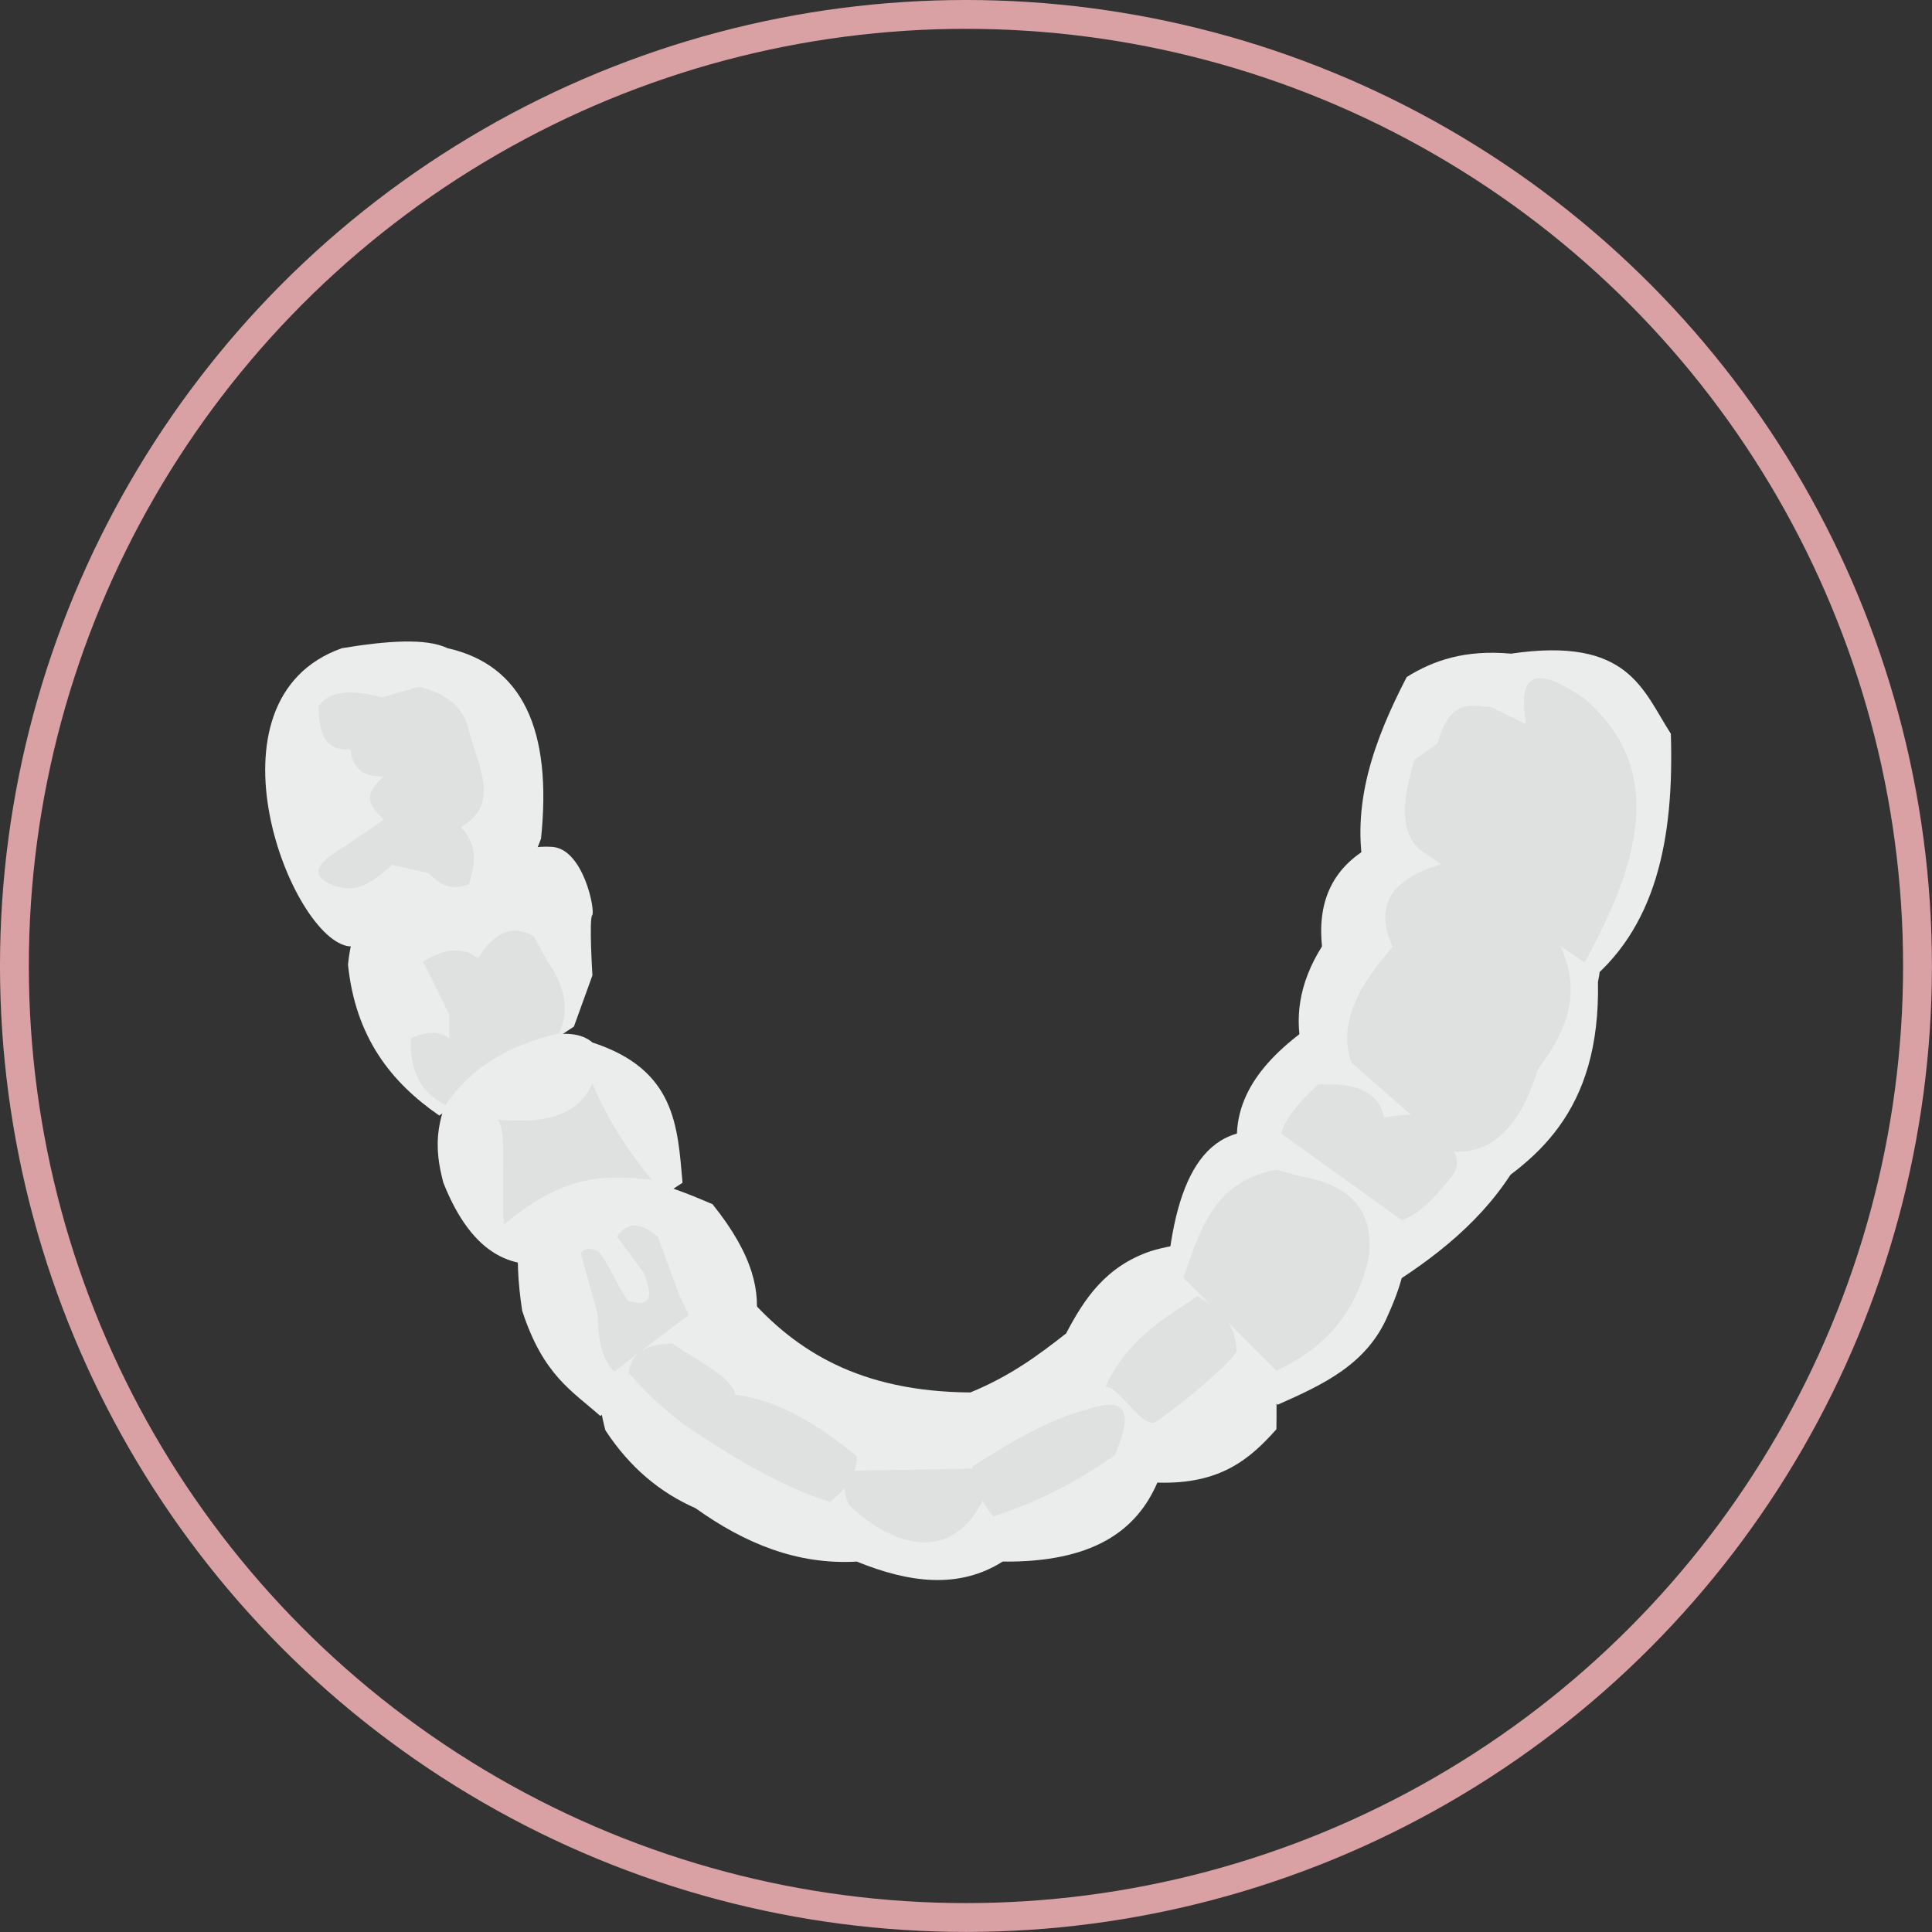
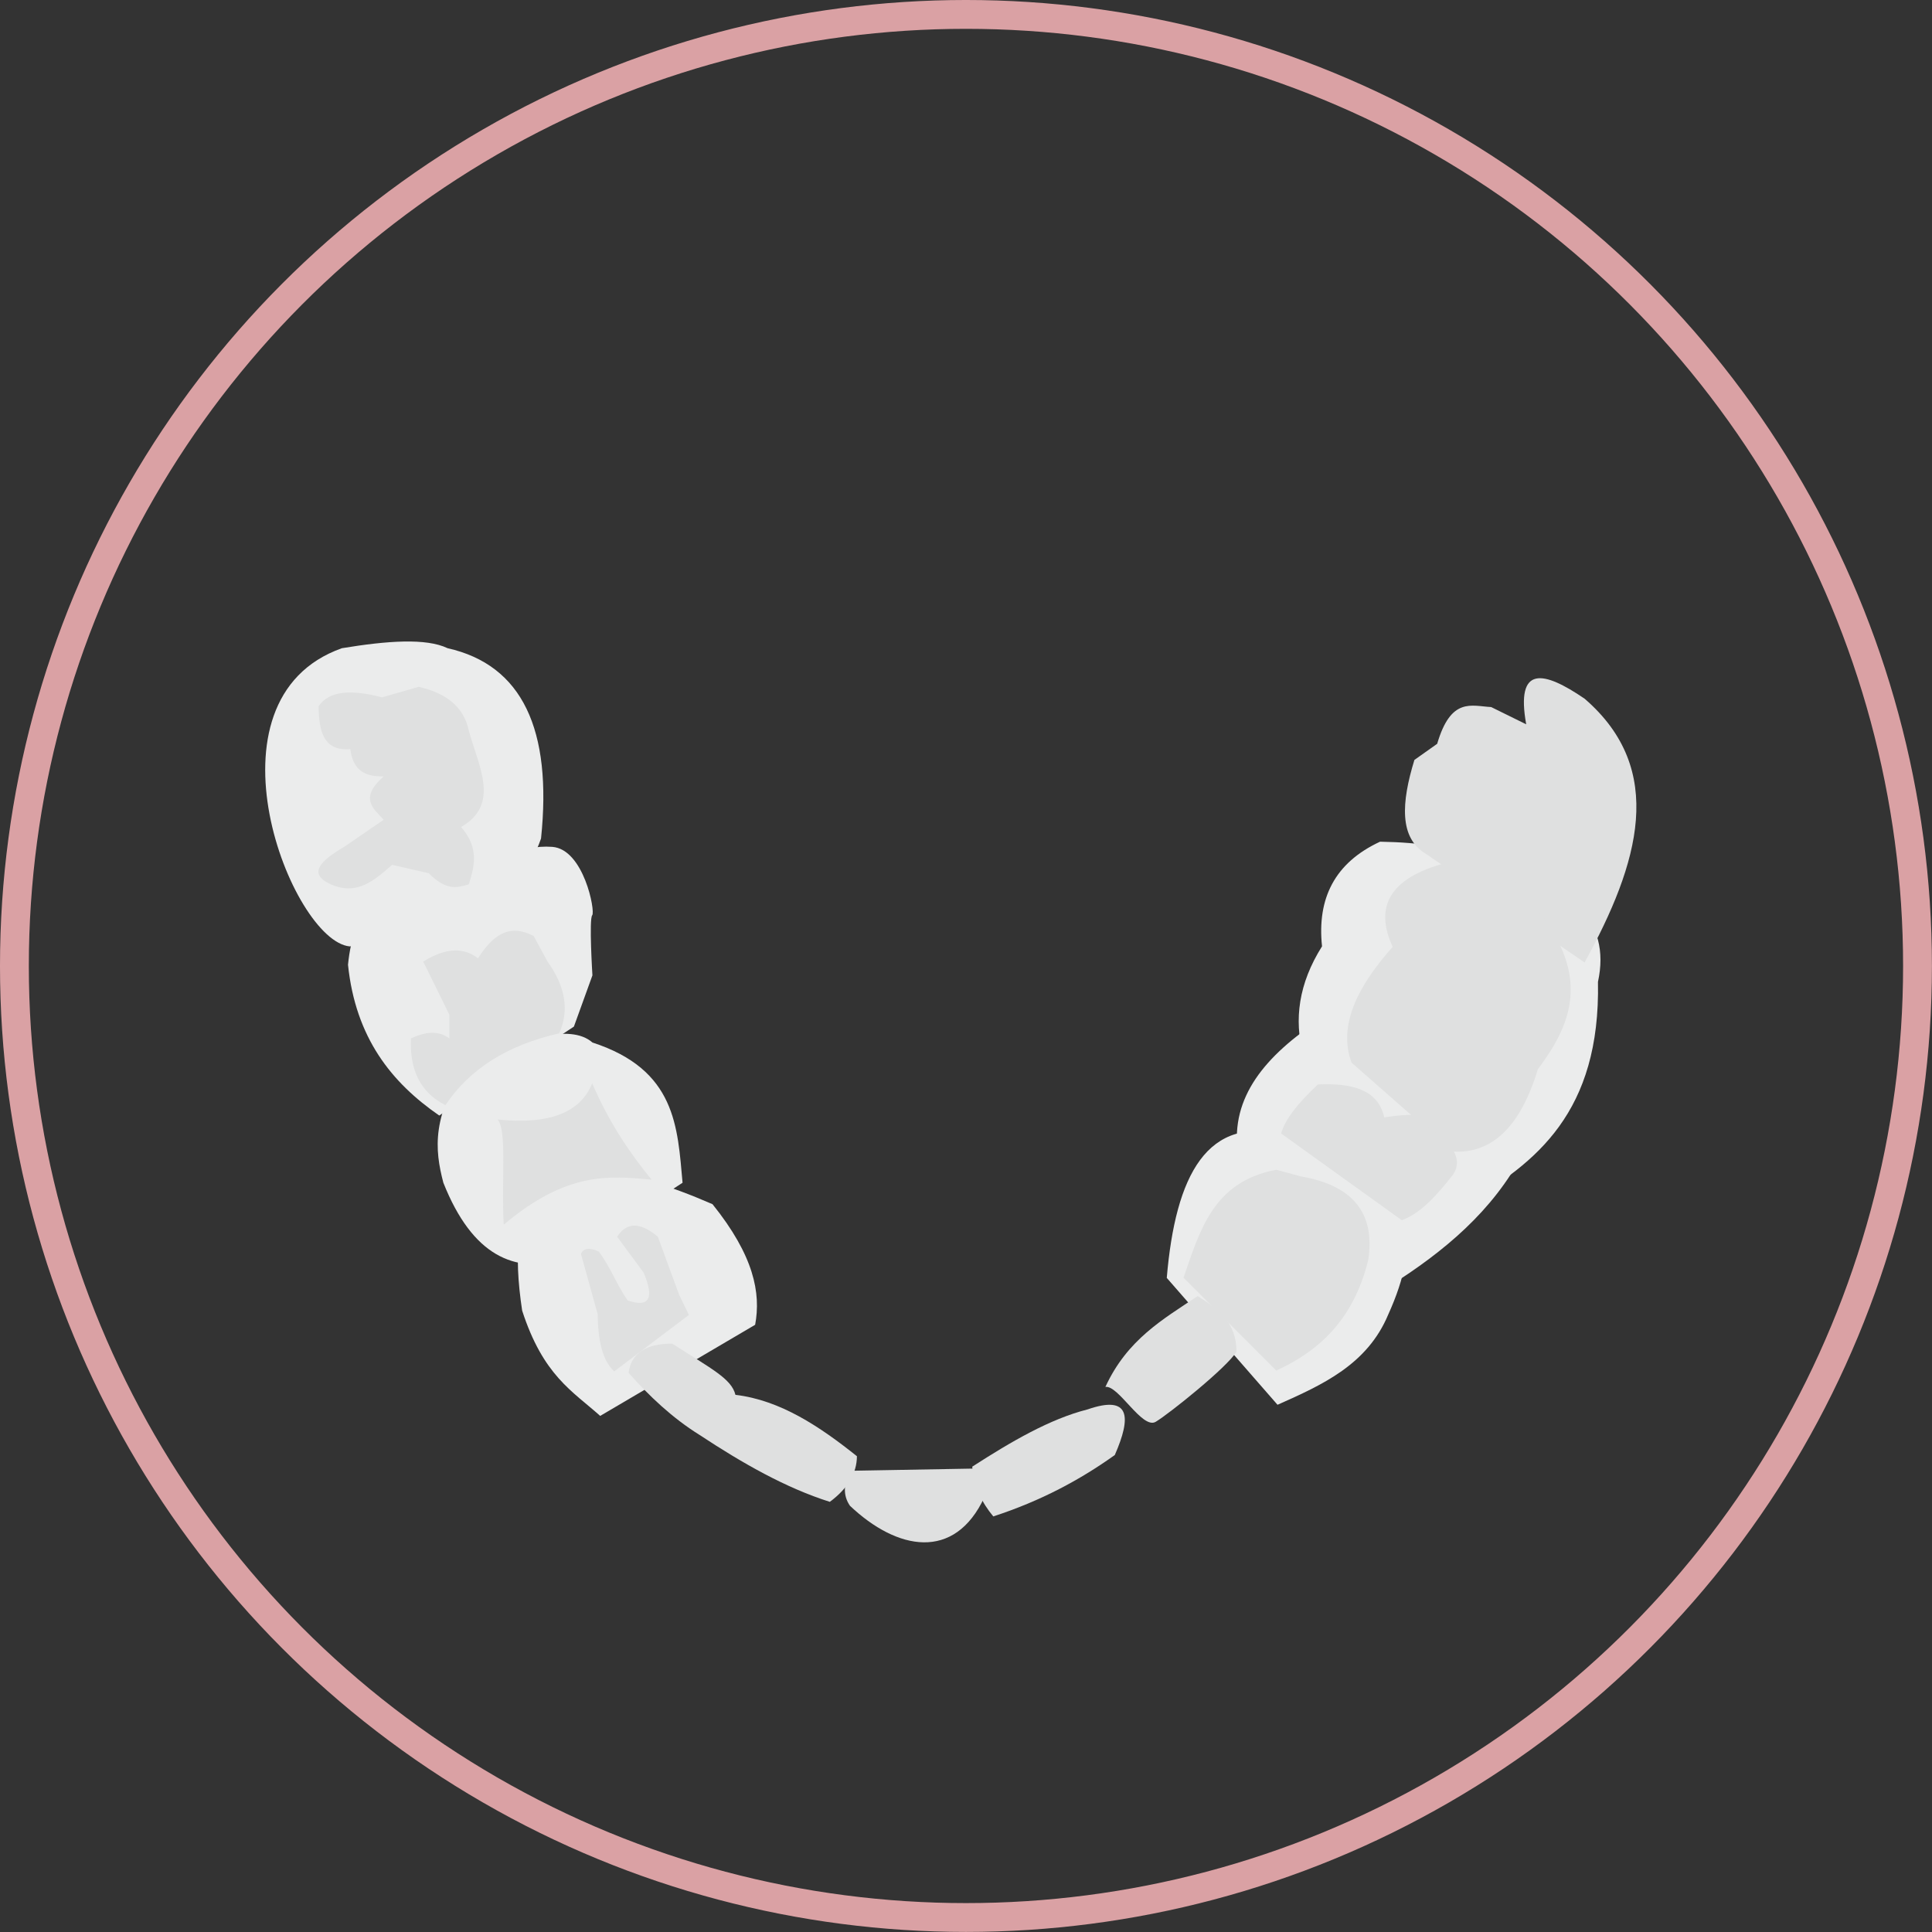
<svg xmlns="http://www.w3.org/2000/svg" xml:space="preserve" width="70.908mm" height="70.908mm" version="1.1" style="shape-rendering:geometricPrecision; text-rendering:geometricPrecision; image-rendering:optimizeQuality; fill-rule:evenodd; clip-rule:evenodd" viewBox="0 0 25871 25871">
  <rect x="0" y="0" width="25871" height="25871" fill="#333333" stroke="none" />
  <defs>
    <style type="text/css">
   
    .str0 {stroke:#DAA1A4;stroke-width:386.116}
    .fil2 {fill:none}
    .fil0 {fill:#EBECEC}
    .fil1 {fill:#DFE0E0}
   
  </style>
  </defs>
  <g id="Ebene_x0020_1">
    <g id="_2521211391648">
      <g>
        <path class="fil0" d="M4682 12673c-779,-75 -2045,-3304 -104,-3993 606,-100 1128,-138 1416,0 1001,225 1402,1092 1251,2548 -313,910 -1295,1291 -2563,1445z" />
        <path class="fil0" d="M5882 14938c-639,-441 -1120,-1040 -1222,-2019 74,-751 432,-1206 1400,-1023 463,-367 911,-587 1334,-556 423,30 581,864 536,916 -44,52 3,805 3,805 -83,229 -166,457 -248,686 -601,397 -1202,794 -1803,1191z" />
        <path class="fil0" d="M5937 15838c-116,-442 -166,-914 357,-1654 679,-257 1339,-488 1639,-224 1120,364 1139,1130 1207,1878 -534,347 -1068,695 -1602,1043 -649,168 -1210,-59 -1601,-1043z" />
        <path class="fil0" d="M6992 17550c282,870 674,1078 1045,1410 691,-407 1383,-813 2075,-1220 79,-425 -16,-925 -571,-1615 -2388,-1039 -2781,-114 -2549,1425z" />
-         <path class="fil0" d="M18276 11718c-195,-932 120,-1800 561,-2652 356,-223 784,-369 1397,-313 1577,-232 1761,487 2140,1072 44,1397 -187,2623 -1177,3383 -974,-497 -1947,-993 -2921,-1490z" />
        <path class="fil0" d="M17449 14117c-121,-463 -62,-943 254,-1445 -68,-640 169,-1119 777,-1401 543,9 1009,75 1324,253 1232,265 1773,803 1594,1624 34,1743 -824,2425 -1788,2981 -720,-671 -1440,-1341 -2161,-2012z" />
        <path class="fil0" d="M16643 15720c-254,-790 115,-1384 775,-1885 1671,201 2575,849 2816,1885 -468,724 -1158,1226 -1905,1671 -562,-557 -1124,-1114 -1686,-1671z" />
        <path class="fil0" d="M15624 17112c116,-1372 540,-2204 1609,-1907 125,114 249,228 373,343 1377,290 1425,1080 983,2056 -280,669 -880,940 -1482,1207 -494,-566 -989,-1133 -1483,-1699z" />
-         <path class="fil0" d="M10019 17367c-1023,255 -2327,260 -1912,1786 329,503 738,837 1207,1043 658,471 1362,761 2160,715 706,288 1371,368 1952,0 1211,13 1795,-415 2072,-1058 847,28 1245,-322 1594,-714 28,-1587 -198,-2833 -1684,-2385 -602,205 -889,638 -1132,1102 -365,285 -737,566 -1282,790 -1477,-10 -2333,-553 -2975,-1279z" />
      </g>
      <path class="fil1" d="M6663 14991c129,146 49,808 82,1408 855,-718 1414,-652 1980,-603 -290,-354 -565,-756 -795,-1290 -163,407 -600,554 -1267,485z" />
      <path class="fil1" d="M8405 17414c275,94 367,-9 214,-372 -118,-160 -237,-320 -355,-481 124,-191 301,-206 545,0 95,260 191,519 286,779 43,89 86,179 130,268 -334,252 -667,504 -1000,756 -164,-149 -217,-429 -222,-767 -75,-270 -150,-539 -224,-808 33,-71 106,-89 239,-30 152,199 240,446 387,655z" />
      <path class="fil1" d="M19096 11435c-363,-213 -331,-689 -156,-1259 101,-72 203,-144 305,-216 185,-631 461,-505 723,-492 156,77 313,154 469,231 -143,-796 230,-720 782,-343 1101,950 730,2204 0,3532 -707,-485 -1415,-969 -2123,-1453z" />
      <path class="fil1" d="M18098 14229c-182,-495 77,-1016 551,-1550 -255,-554 -33,-951 805,-1147 591,148 1085,328 1139,655 716,908 441,1542 0,2131 -244,805 -637,1131 -1139,1103 -452,-398 -904,-795 -1356,-1192z" />
      <path class="fil1" d="M17155 15178c54,-196 240,-419 492,-656 452,-21 805,64 889,440 386,-57 655,-55 564,127 361,221 493,435 358,640 -207,261 -419,511 -686,611 -539,-387 -1078,-774 -1617,-1162z" />
      <path class="fil1" d="M15848 17109c219,-626 394,-1286 1242,-1445 110,29 220,59 330,89 724,125 993,516 902,1118 -196,799 -658,1219 -1232,1482 -414,-415 -828,-829 -1242,-1244z" />
      <path class="fil1" d="M11382 19695c598,-10 1195,-21 1792,-32 87,124 65,257 9,384 -402,865 -1173,712 -1801,117 -97,-139 -85,-298 0,-469z" />
      <path class="fil1" d="M9001 17992c526,338 795,470 847,686 604,72 1131,426 1627,822 -2,231 -125,434 -363,611 -588,-186 -1167,-515 -1744,-896 -366,-228 -671,-517 -951,-832 34,-258 227,-390 584,-391z" />
      <path class="fil1" d="M13301 20306c642,-209 1168,-494 1627,-822 224,-512 208,-809 -364,-611 -509,129 -1026,433 -1545,767 24,269 129,483 282,666z" />
      <path class="fil1" d="M14802 18572c174,-28 494,574 674,467 179,-107 963,-735 1081,-939 4,-383 -243,-575 -520,-744 -461,309 -941,578 -1235,1216z" />
    </g>
    <circle class="fil2 str0" cx="12935" cy="12935" r="12742" />
    <path class="fil1" d="M5667 12876c116,237 233,474 350,711 0,106 0,212 0,318 -117,-85 -270,-114 -514,0 -19,417 123,724 462,894 321,-482 827,-804 1523,-962 137,-305 85,-625 -156,-961 -62,-114 -124,-228 -186,-342 -344,-181 -561,11 -745,298 -176,-133 -400,-161 -734,44z" />
    <path class="fil1" d="M4266 9457c5,328 61,605 425,574 40,314 227,369 447,365 -332,294 -139,430 0,581 -174,120 -348,239 -522,358 -315,185 -508,362 -186,507 356,157 586,-58 821,-261 163,37 327,74 490,112 251,256 406,183 537,149 75,-243 142,-486 -104,-768 530,-302 232,-817 104,-1289 -67,-322 -306,-505 -671,-588 -164,47 -328,94 -491,141 -401,-105 -708,-94 -850,119z" />
  </g>
</svg>